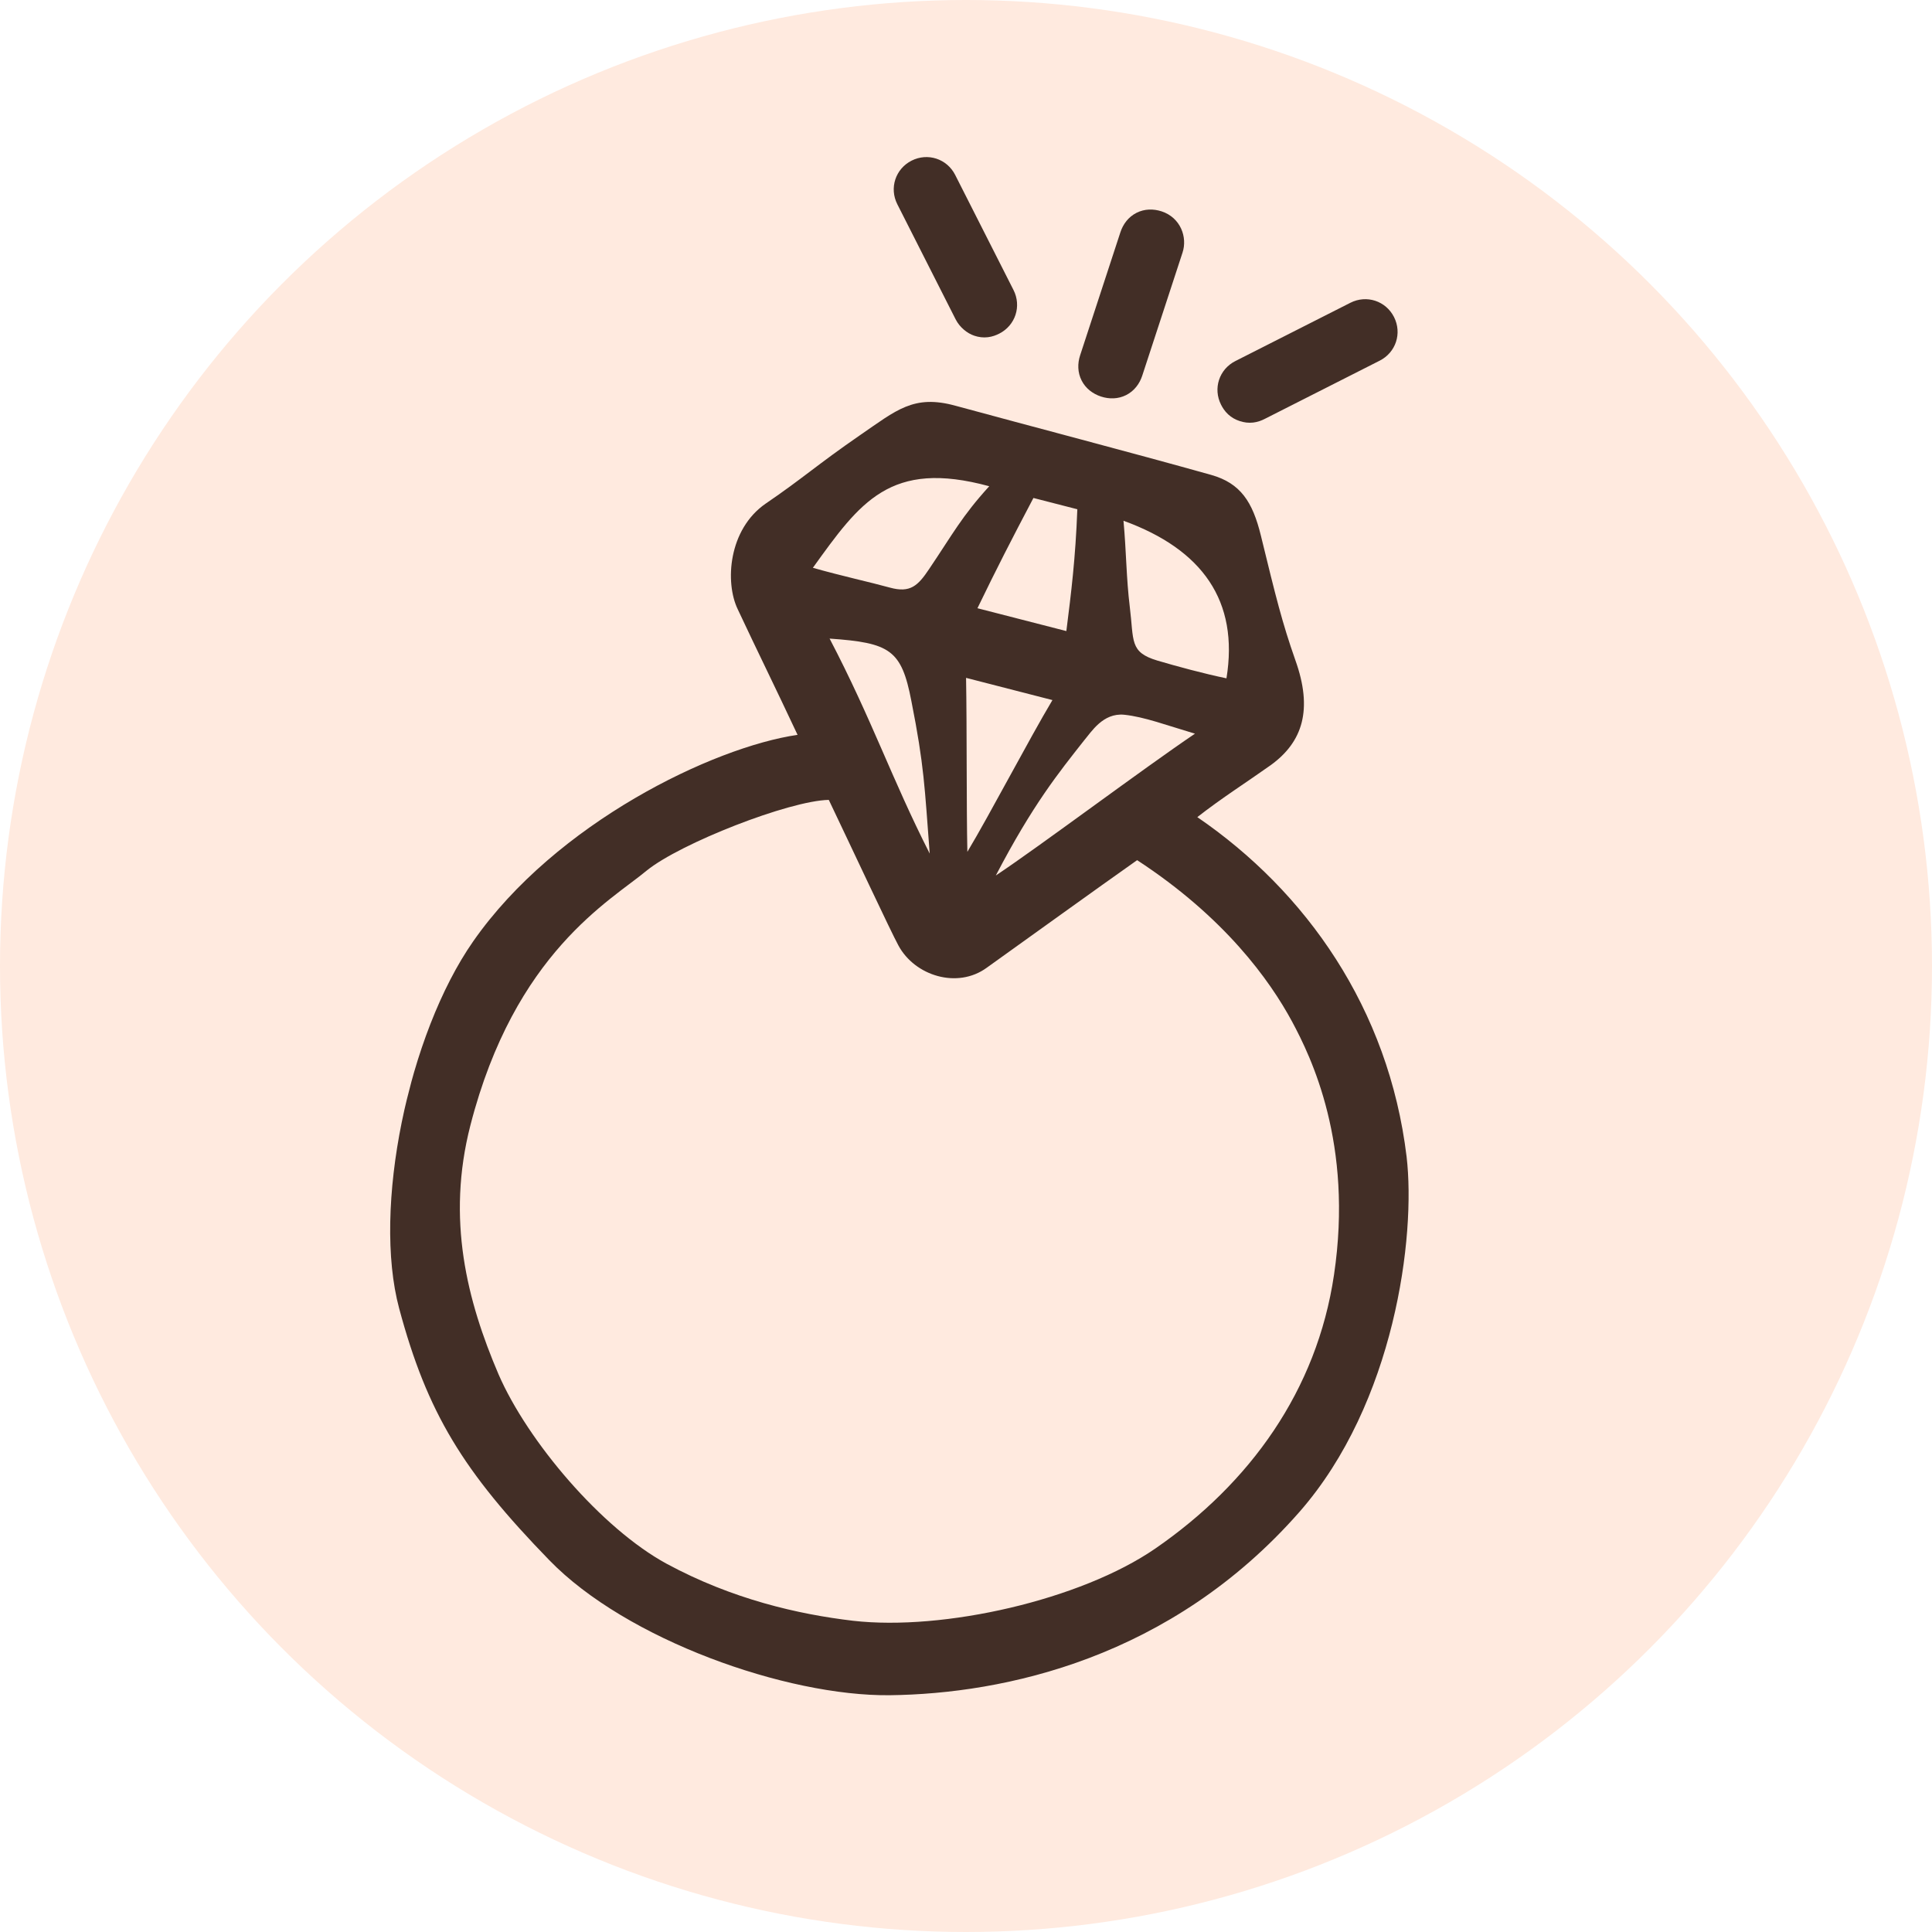
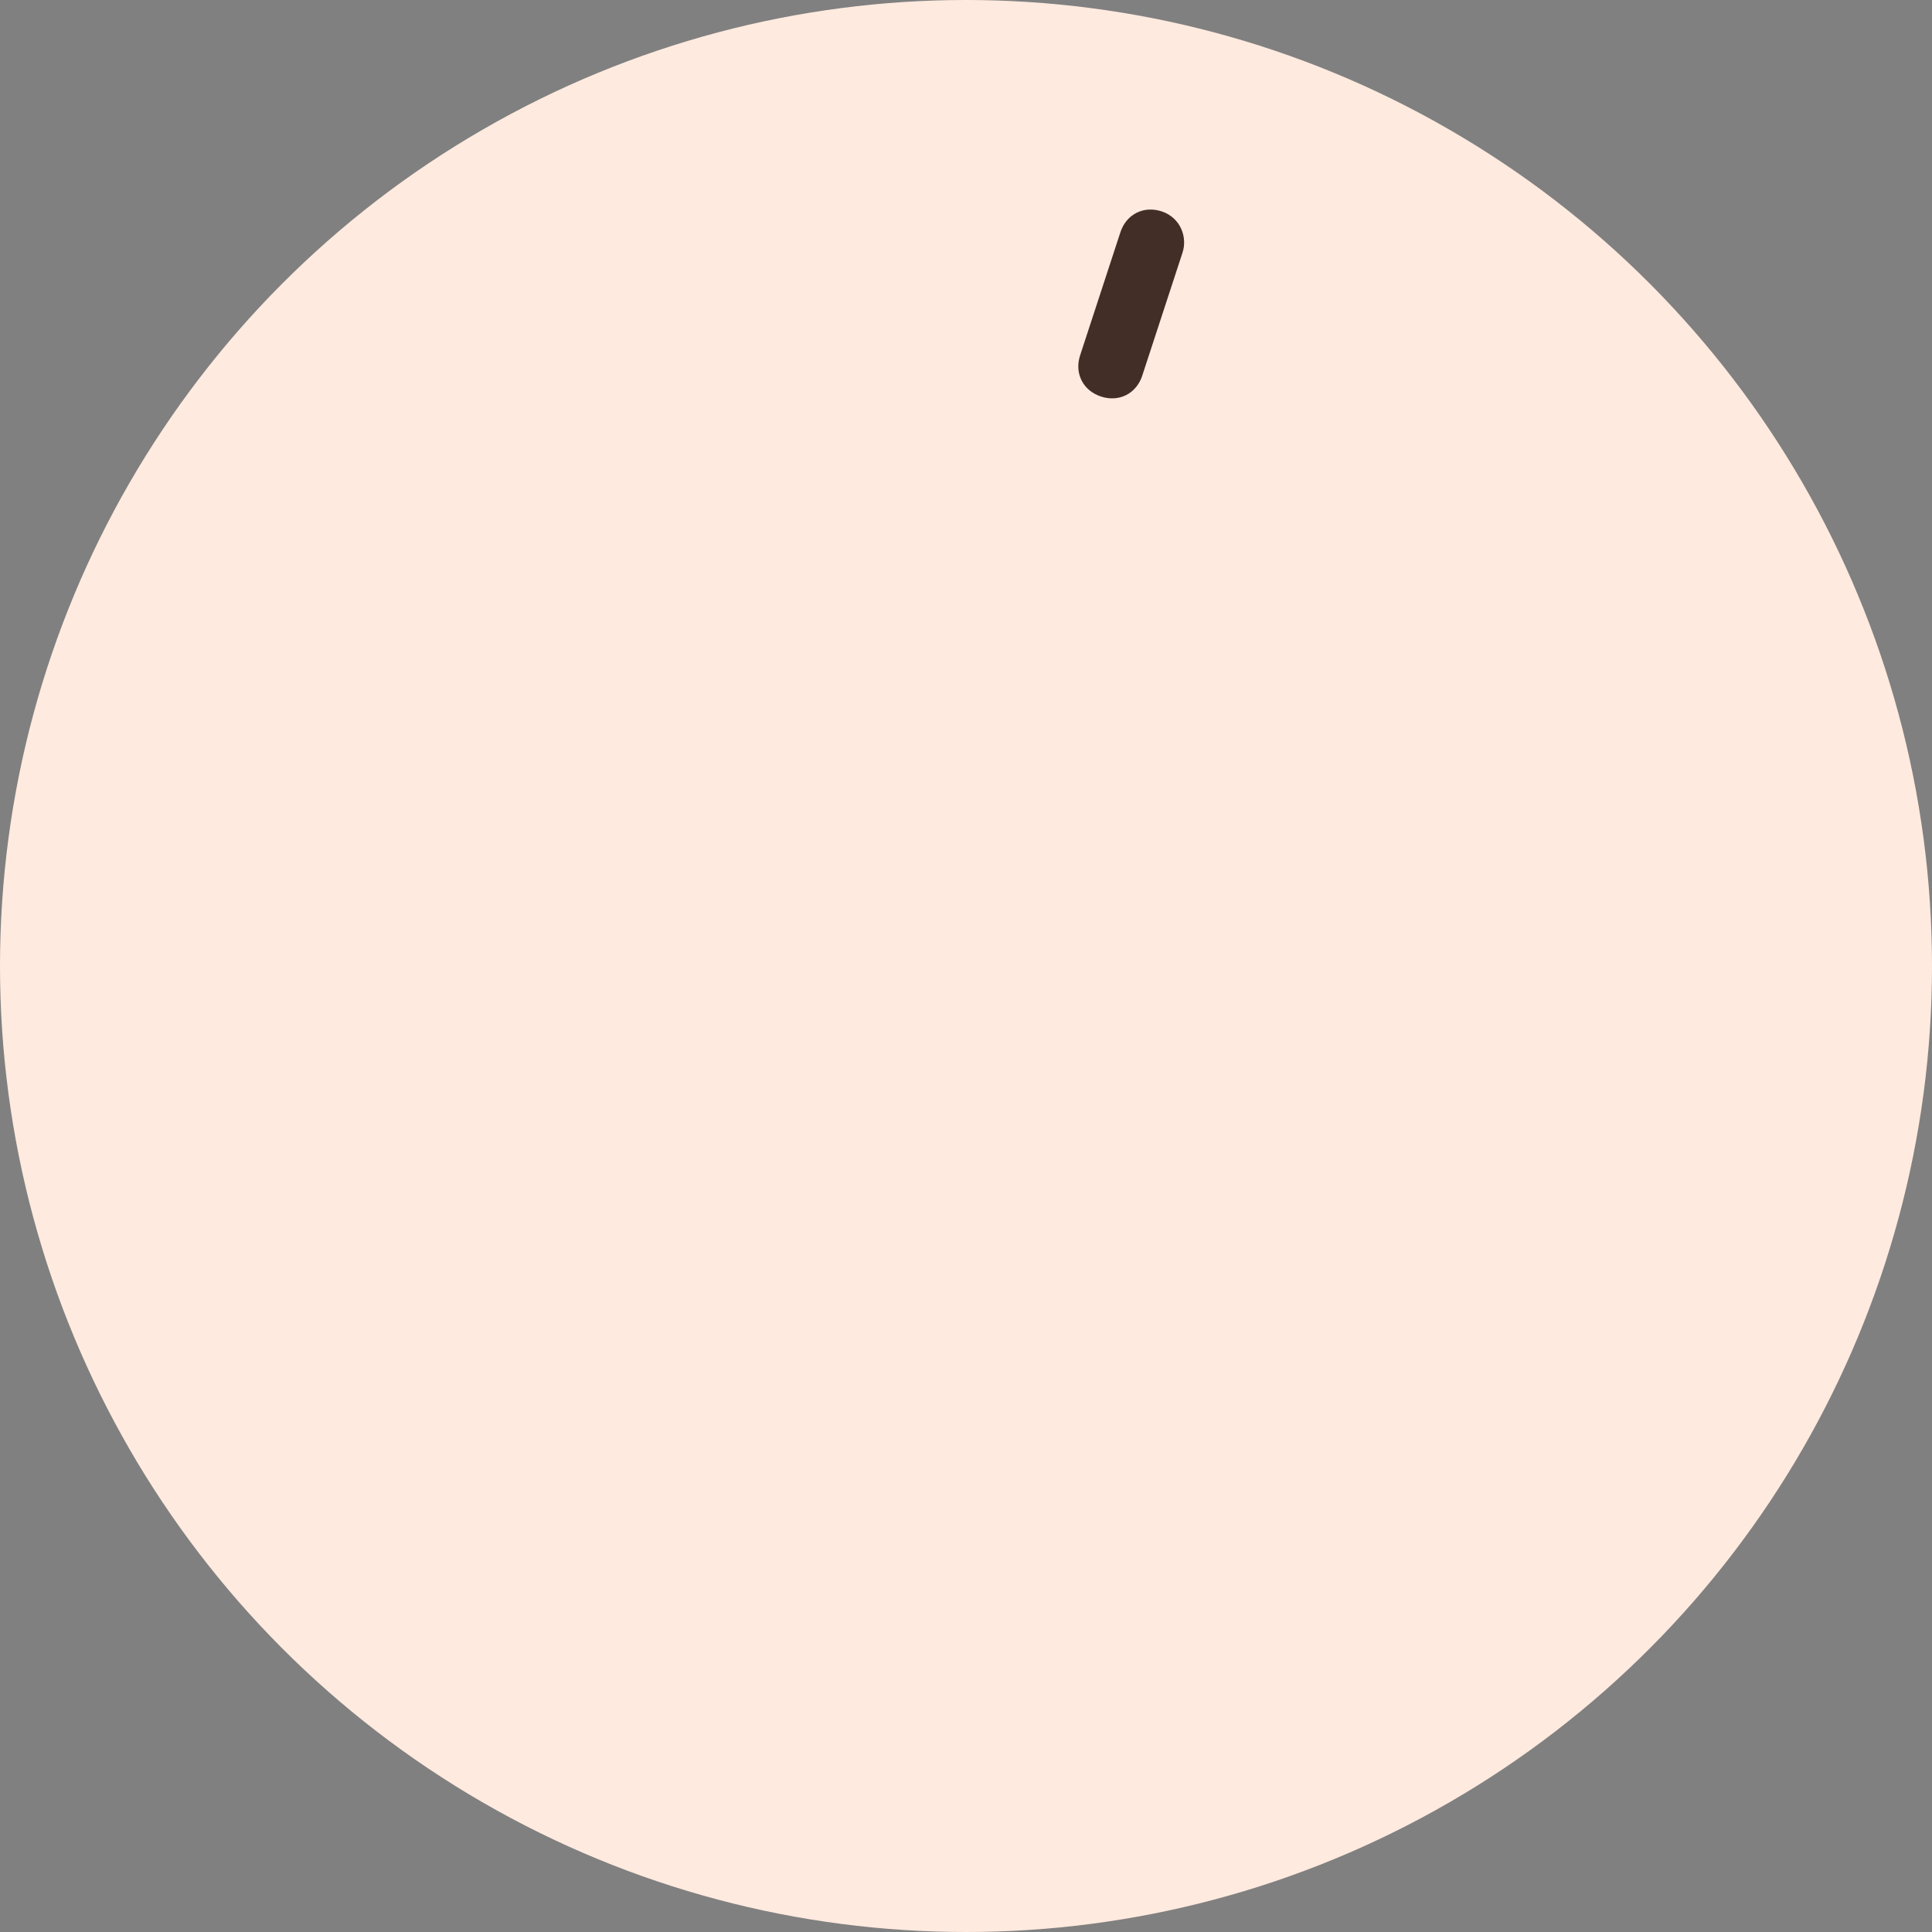
<svg xmlns="http://www.w3.org/2000/svg" width="120" height="120" viewBox="0 0 120 120" fill="none">
  <rect x="0" y="0" width="120" height="120" fill="#808080" stroke="none" />
  <g clip-path="url(#clip0_962_839)">
-     <rect width="120" height="120" fill="white" />
    <circle cx="60" cy="60" r="60" fill="#FFEADF" />
    <g clip-path="url(#clip1_962_839)">
      <path d="M74.367 50.753C81.116 55.367 86.254 62.636 87.366 71.843C87.949 76.807 86.622 87.157 80.718 93.9C72.728 103.008 62.368 105.206 55.268 105.293C48.839 105.363 38.901 101.84 34.117 96.904C28.765 91.398 26.532 87.756 24.792 81.267C23.124 75.055 25.354 64.253 29.39 58.47C34.525 51.105 44.314 46.401 49.538 45.643C48.091 42.557 47.054 40.473 45.823 37.844C45.014 36.172 45.241 32.88 47.558 31.28C49.87 29.704 50.752 28.868 53.418 27.029C55.674 25.484 56.741 24.484 59.345 25.201C63.888 26.44 70.186 28.083 75.232 29.498C77.054 30.014 77.804 31.174 78.315 33.265C79.255 37.117 79.64 38.679 80.452 40.989C81.563 44.083 80.905 46.085 78.941 47.515C77.454 48.573 75.888 49.563 74.367 50.753ZM51.478 49.682C49.01 49.732 42.252 52.384 40.174 54.068C37.928 55.945 31.978 59.159 29.217 69.896C27.715 75.74 29.013 80.794 30.962 85.355C32.773 89.526 37.365 94.931 41.401 97.125C45.481 99.331 49.578 100.266 52.977 100.668C58.603 101.312 67.132 99.375 71.767 96.177C77.621 92.136 81.791 86.387 82.858 79.18C84.069 71.042 81.429 65.643 80.253 63.453C78.865 60.878 76.057 56.969 70.629 53.426C68.272 55.086 63.591 58.461 61.285 60.11C59.466 61.436 56.818 60.613 55.802 58.724C55.347 57.899 52.842 52.535 51.478 49.682ZM69.782 32.345C69.958 34.255 69.956 35.93 70.172 37.685C70.437 39.806 70.138 40.508 71.886 41.029C73.06 41.377 74.798 41.848 76.178 42.132C76.96 37.33 74.686 34.125 69.782 32.345ZM57.746 53.017C57.429 48.876 57.406 47.572 56.607 43.543C55.995 40.365 55.297 39.926 51.528 39.664C54.179 44.736 55.372 48.347 57.746 53.017ZM61.444 30.201C55.275 28.521 53.416 31.205 50.489 35.267C52.266 35.772 54.049 36.159 55.273 36.497C56.541 36.847 57.019 36.38 57.718 35.332C59.182 33.16 59.752 32.056 61.444 30.201ZM60.711 37.778L66.233 39.197C66.534 36.82 66.801 34.67 66.915 31.631L64.188 30.93C62.788 33.592 61.931 35.259 60.711 37.778ZM61.852 54.379C64.613 52.54 70.934 47.793 74.222 45.57C72.428 45.038 71.082 44.527 69.83 44.394C68.504 44.266 67.794 45.452 67.316 46.013C65.757 47.996 64.154 49.968 61.852 54.379ZM60.004 42.103C60.058 45.044 60.025 50.18 60.085 52.91C61.506 50.538 63.904 45.938 65.369 43.483L60.004 42.103Z" fill="#422E26" />
    </g>
    <path d="M71.996 13.604C71.594 13.472 71.178 13.482 70.815 13.666C70.451 13.851 70.197 14.18 70.065 14.582L67.564 22.224C67.432 22.626 67.442 23.042 67.626 23.405C67.81 23.769 68.14 24.023 68.542 24.155C68.944 24.286 69.36 24.276 69.723 24.092C70.087 23.908 70.341 23.578 70.472 23.176L72.974 15.534C73.21 14.816 72.886 13.895 71.996 13.604Z" fill="#422E26" stroke="#422E26" />
-     <path d="M59.803 19.61C59.993 19.985 60.361 20.276 60.678 20.379C60.886 20.448 61.089 20.473 61.296 20.449C61.499 20.426 61.678 20.358 61.839 20.276C62.596 19.893 62.889 18.997 62.505 18.24L58.882 11.091C58.499 10.334 57.603 10.041 56.846 10.424C56.089 10.808 55.796 11.703 56.18 12.46L59.803 19.61Z" fill="#422E26" stroke="#422E26" />
-     <path d="M77.162 25.68C77.37 25.748 77.574 25.773 77.78 25.749C77.983 25.726 78.162 25.658 78.323 25.576L85.472 21.954C86.229 21.57 86.522 20.675 86.139 19.918C85.755 19.161 84.86 18.867 84.103 19.251L76.953 22.874C76.196 23.257 75.903 24.153 76.287 24.91C76.368 25.071 76.472 25.231 76.622 25.37C76.775 25.512 76.954 25.612 77.162 25.68Z" fill="#422E26" stroke="#422E26" />
  </g>
  <defs>
    <clipPath id="clip0_962_839">
      <rect width="120" height="120" fill="white" />
    </clipPath>
    <clipPath id="clip1_962_839">
-       <rect width="62.757" height="79.407" fill="white" transform="translate(37.774 19.655) rotate(14.419)" />
-     </clipPath>
+       </clipPath>
  </defs>
</svg>